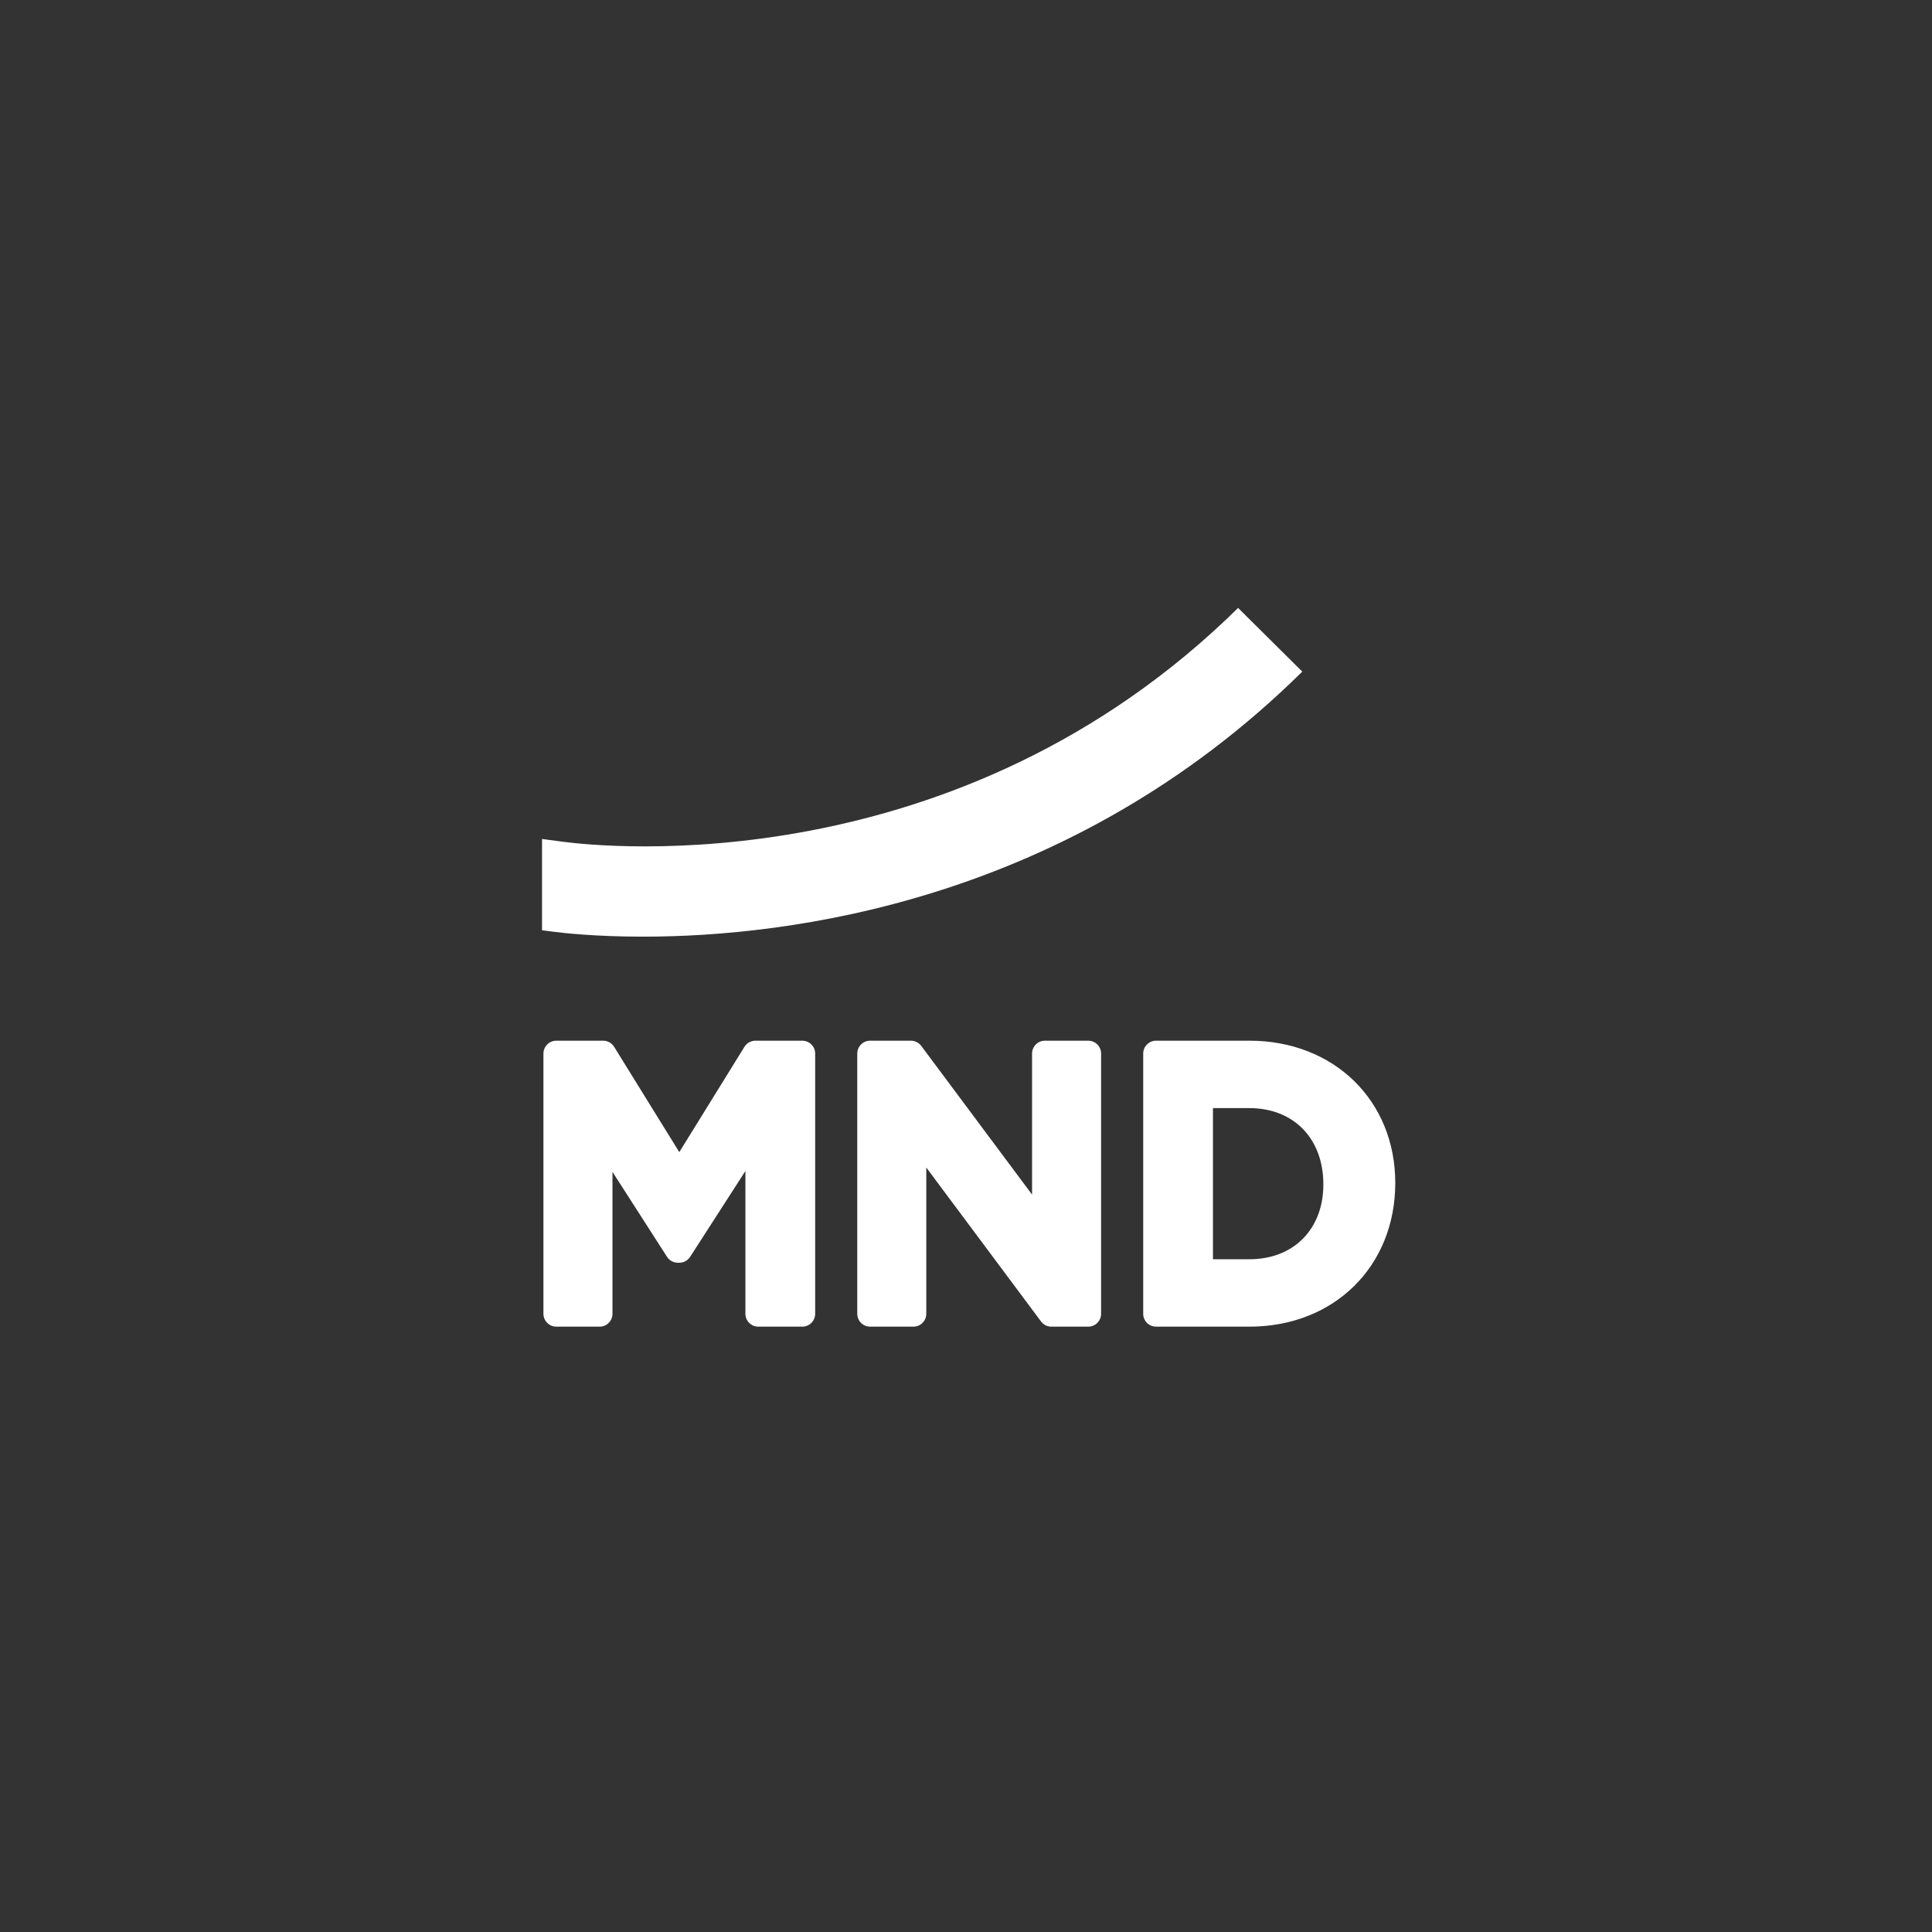
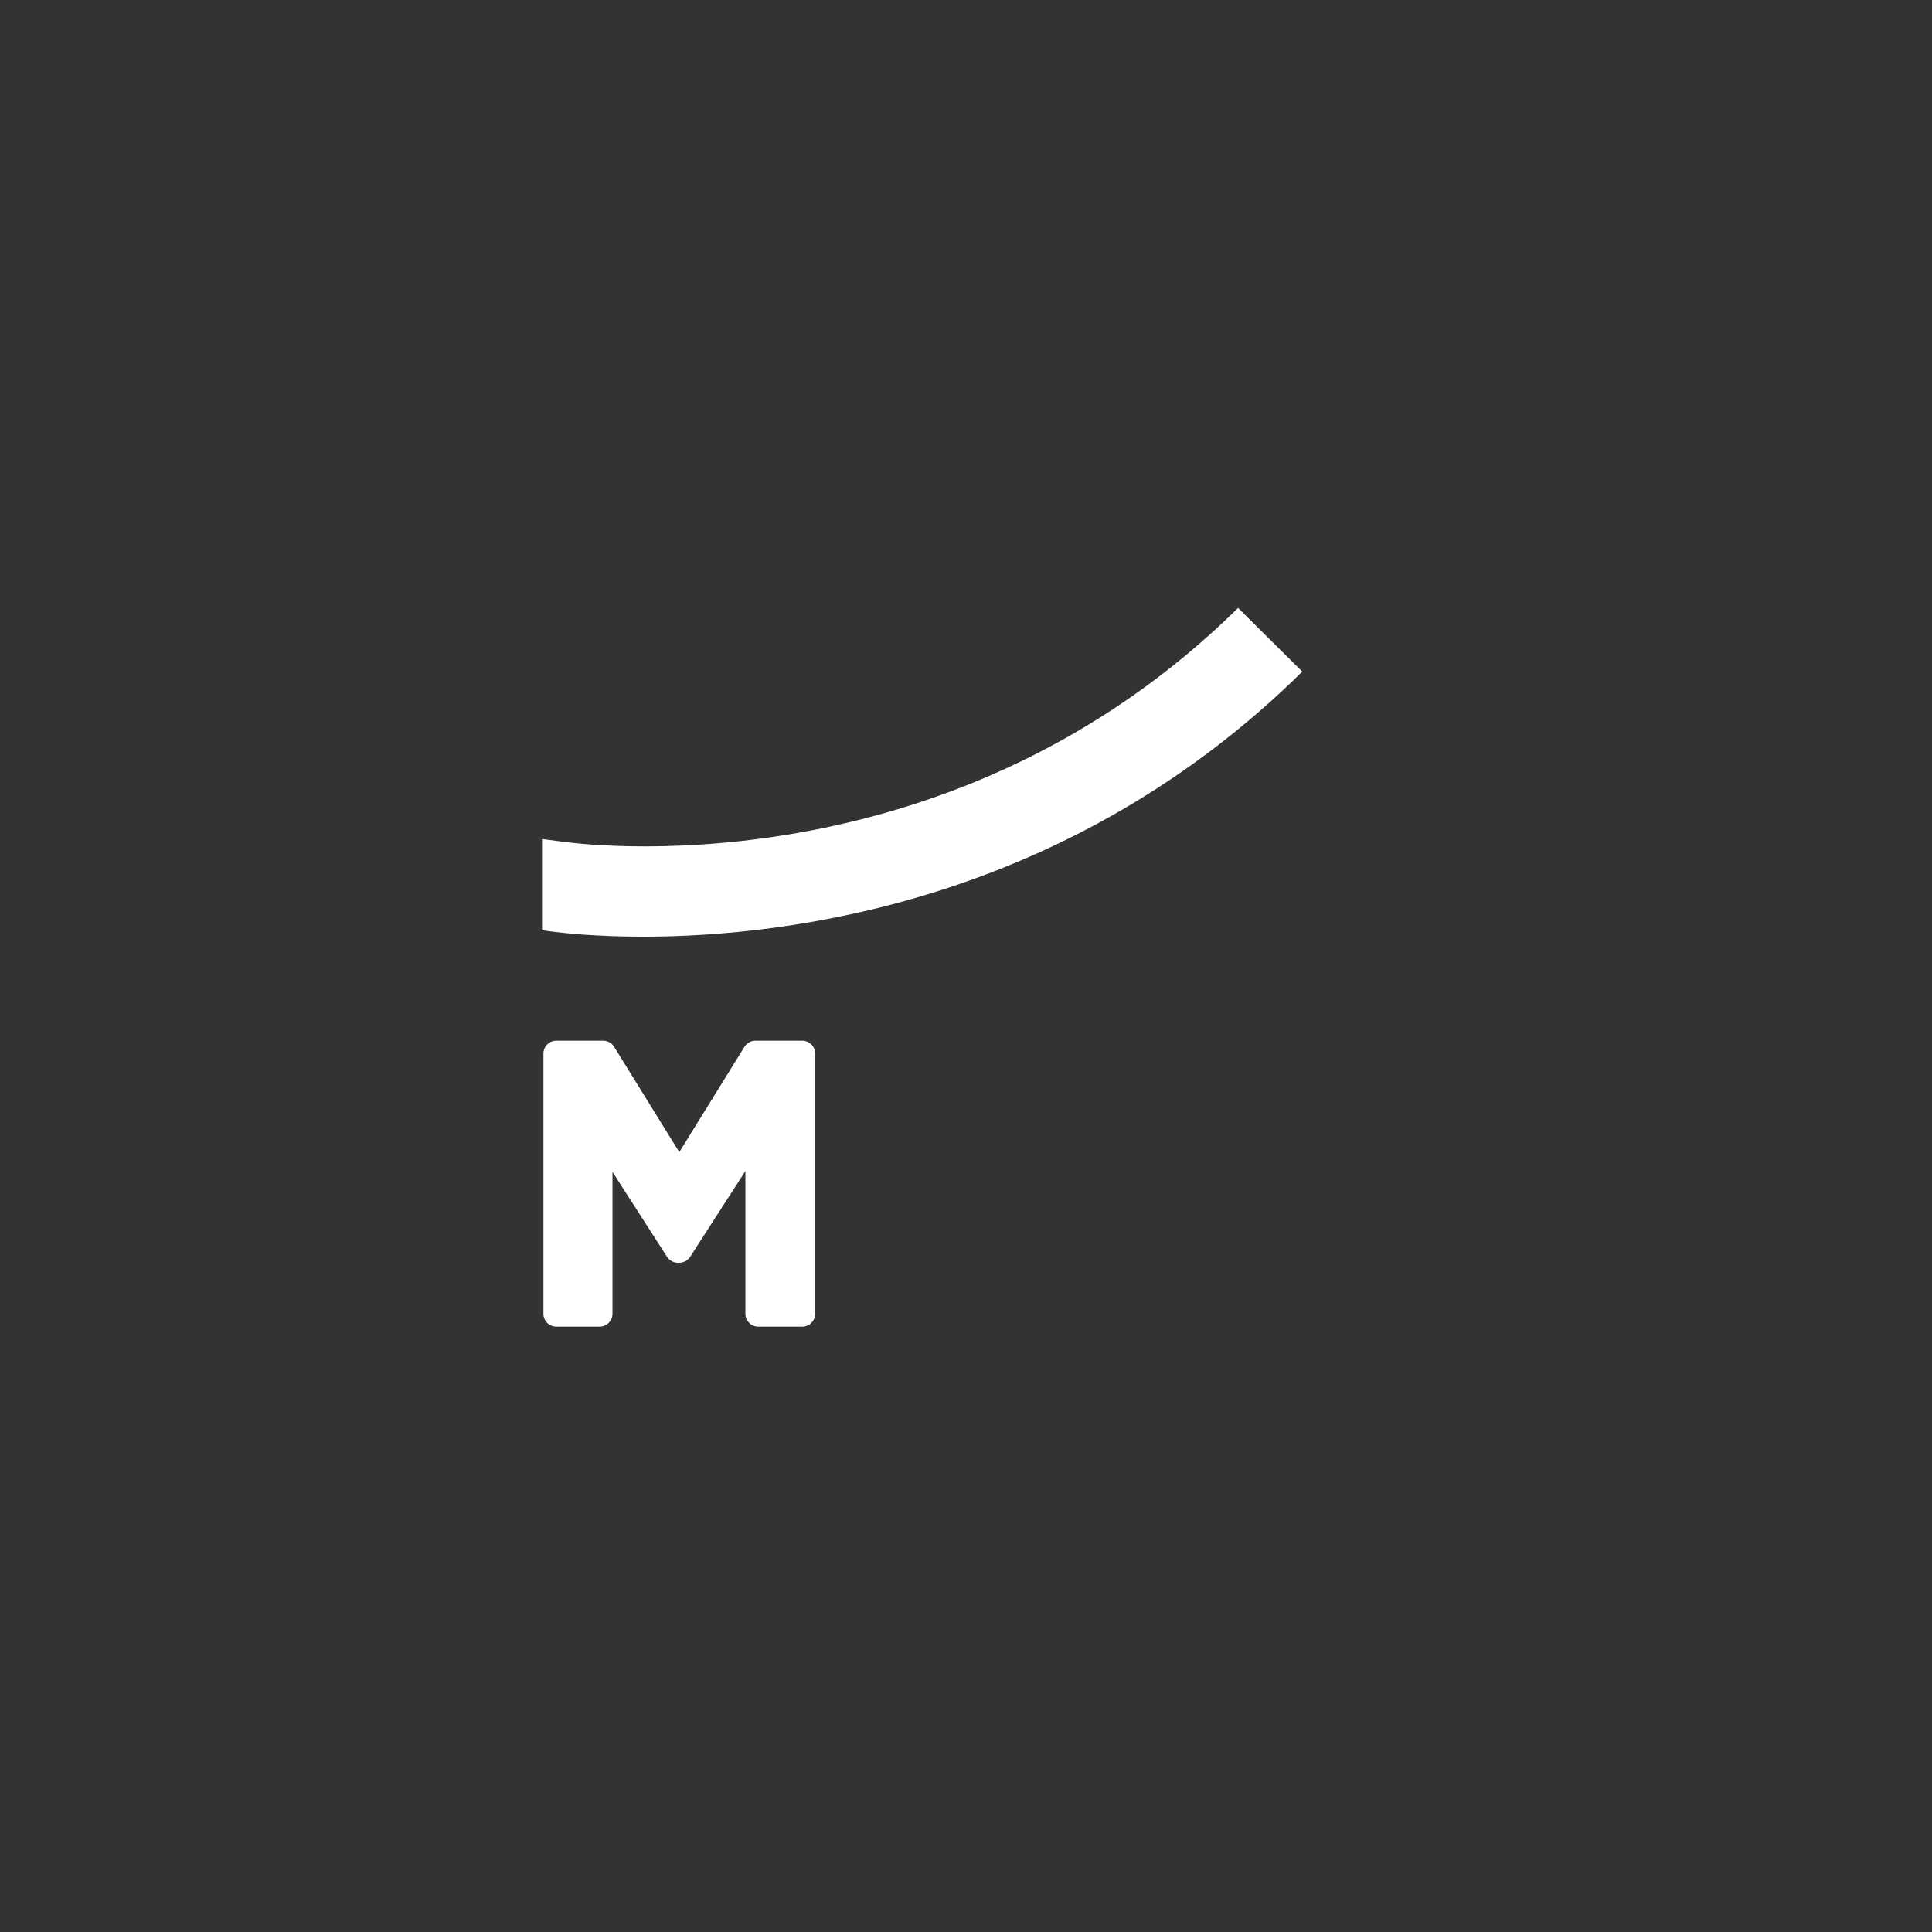
<svg xmlns="http://www.w3.org/2000/svg" width="1080pt" height="1080pt" viewBox="0 0 1080 1080" version="1.1">
  <rect x="0" y="0" width="1080" height="1080" fill="#333333" stroke="none" />
  <g id="surface1">
    <path style=" stroke:none;fill-rule:nonzero;fill:rgb(100%,100%,100%);fill-opacity:1;" d="M 448.473 741.613 L 423.895 741.613 C 419.914 741.613 416.688 738.387 416.688 734.406 L 416.688 654.602 L 385.793 702.566 C 384.465 704.629 382.184 705.879 379.73 705.879 L 378.934 705.879 C 376.477 705.879 374.195 704.629 372.867 702.562 L 342.375 655.086 L 342.375 734.406 C 342.375 738.387 339.152 741.613 335.172 741.613 L 310.988 741.613 C 307.008 741.613 303.785 738.387 303.785 734.406 L 303.785 588.957 C 303.785 584.977 307.008 581.75 310.988 581.75 L 337.164 581.75 C 339.664 581.75 341.98 583.043 343.293 585.164 L 379.73 644.043 L 416.16 585.164 C 417.477 583.043 419.797 581.75 422.293 581.75 L 448.473 581.75 C 452.453 581.75 455.684 584.977 455.684 588.957 L 455.684 734.406 C 455.684 738.387 452.453 741.613 448.473 741.613 " />
-     <path style=" stroke:none;fill-rule:nonzero;fill:rgb(100%,100%,100%);fill-opacity:1;" d="M 608.316 741.613 L 587.738 741.613 C 585.453 741.613 583.309 740.543 581.953 738.719 L 517.805 652.668 L 517.805 734.406 C 517.805 738.387 514.582 741.613 510.598 741.613 L 486.418 741.613 C 482.434 741.613 479.215 738.387 479.215 734.406 L 479.215 588.957 C 479.215 584.977 482.434 581.75 486.418 581.75 L 509.195 581.75 C 511.469 581.75 513.613 582.828 514.977 584.656 L 576.93 667.789 L 576.93 588.957 C 576.93 584.977 580.148 581.75 584.129 581.75 L 608.316 581.75 C 612.293 581.75 615.52 584.977 615.52 588.957 L 615.52 734.406 C 615.52 738.387 612.293 741.613 608.316 741.613 " />
-     <path style=" stroke:none;fill-rule:nonzero;fill:rgb(100%,100%,100%);fill-opacity:1;" d="M 678.055 703.93 L 698.418 703.93 C 723.156 703.93 739.77 687.117 739.77 662.098 C 739.77 636.414 723.156 619.441 698.418 619.441 L 678.055 619.441 Z M 698.418 741.613 L 646.262 741.613 C 642.281 741.613 639.062 738.387 639.062 734.406 L 639.062 588.957 C 639.062 584.977 642.281 581.75 646.262 581.75 L 698.418 581.75 C 745.672 581.75 779.965 615.191 779.965 661.266 C 779.965 708 745.672 741.613 698.418 741.613 " />
    <path style=" stroke:none;fill-rule:nonzero;fill:rgb(100%,100%,100%);fill-opacity:1;" d="M 314.836 470.559 L 302.996 468.996 L 302.996 520.02 L 308.215 520.703 C 314.527 521.539 332.836 523.598 359.453 523.598 C 440.129 523.598 597.117 504.609 727.984 375.438 L 692.105 339.844 C 535.23 494.363 337.68 473.566 314.836 470.559 " />
  </g>
</svg>